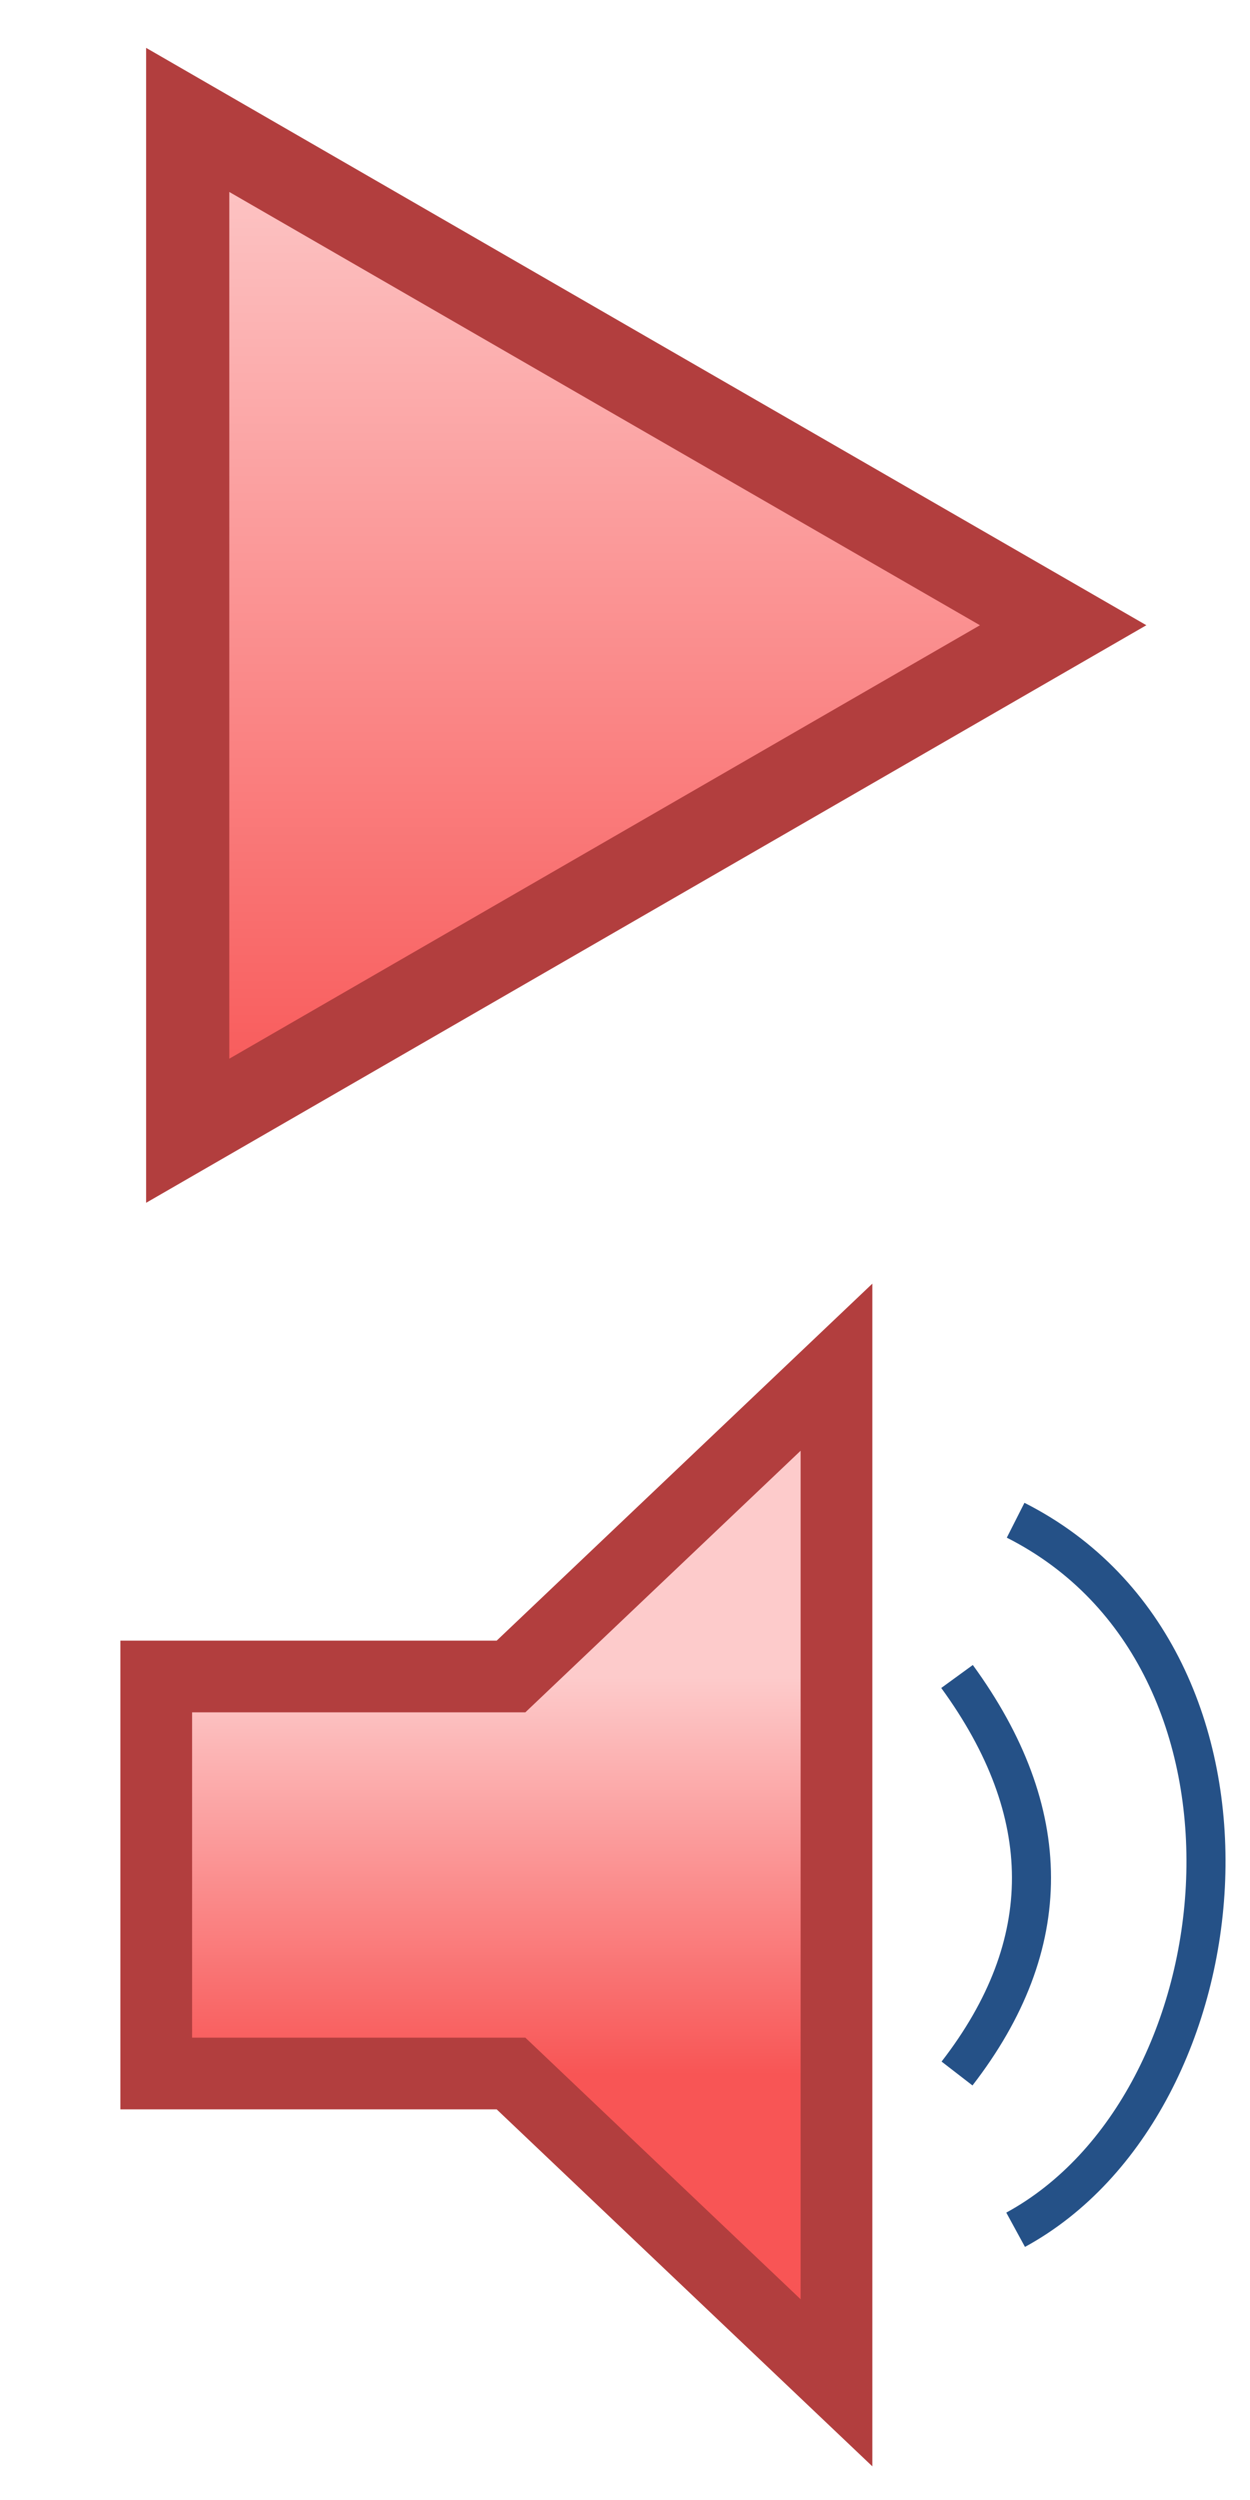
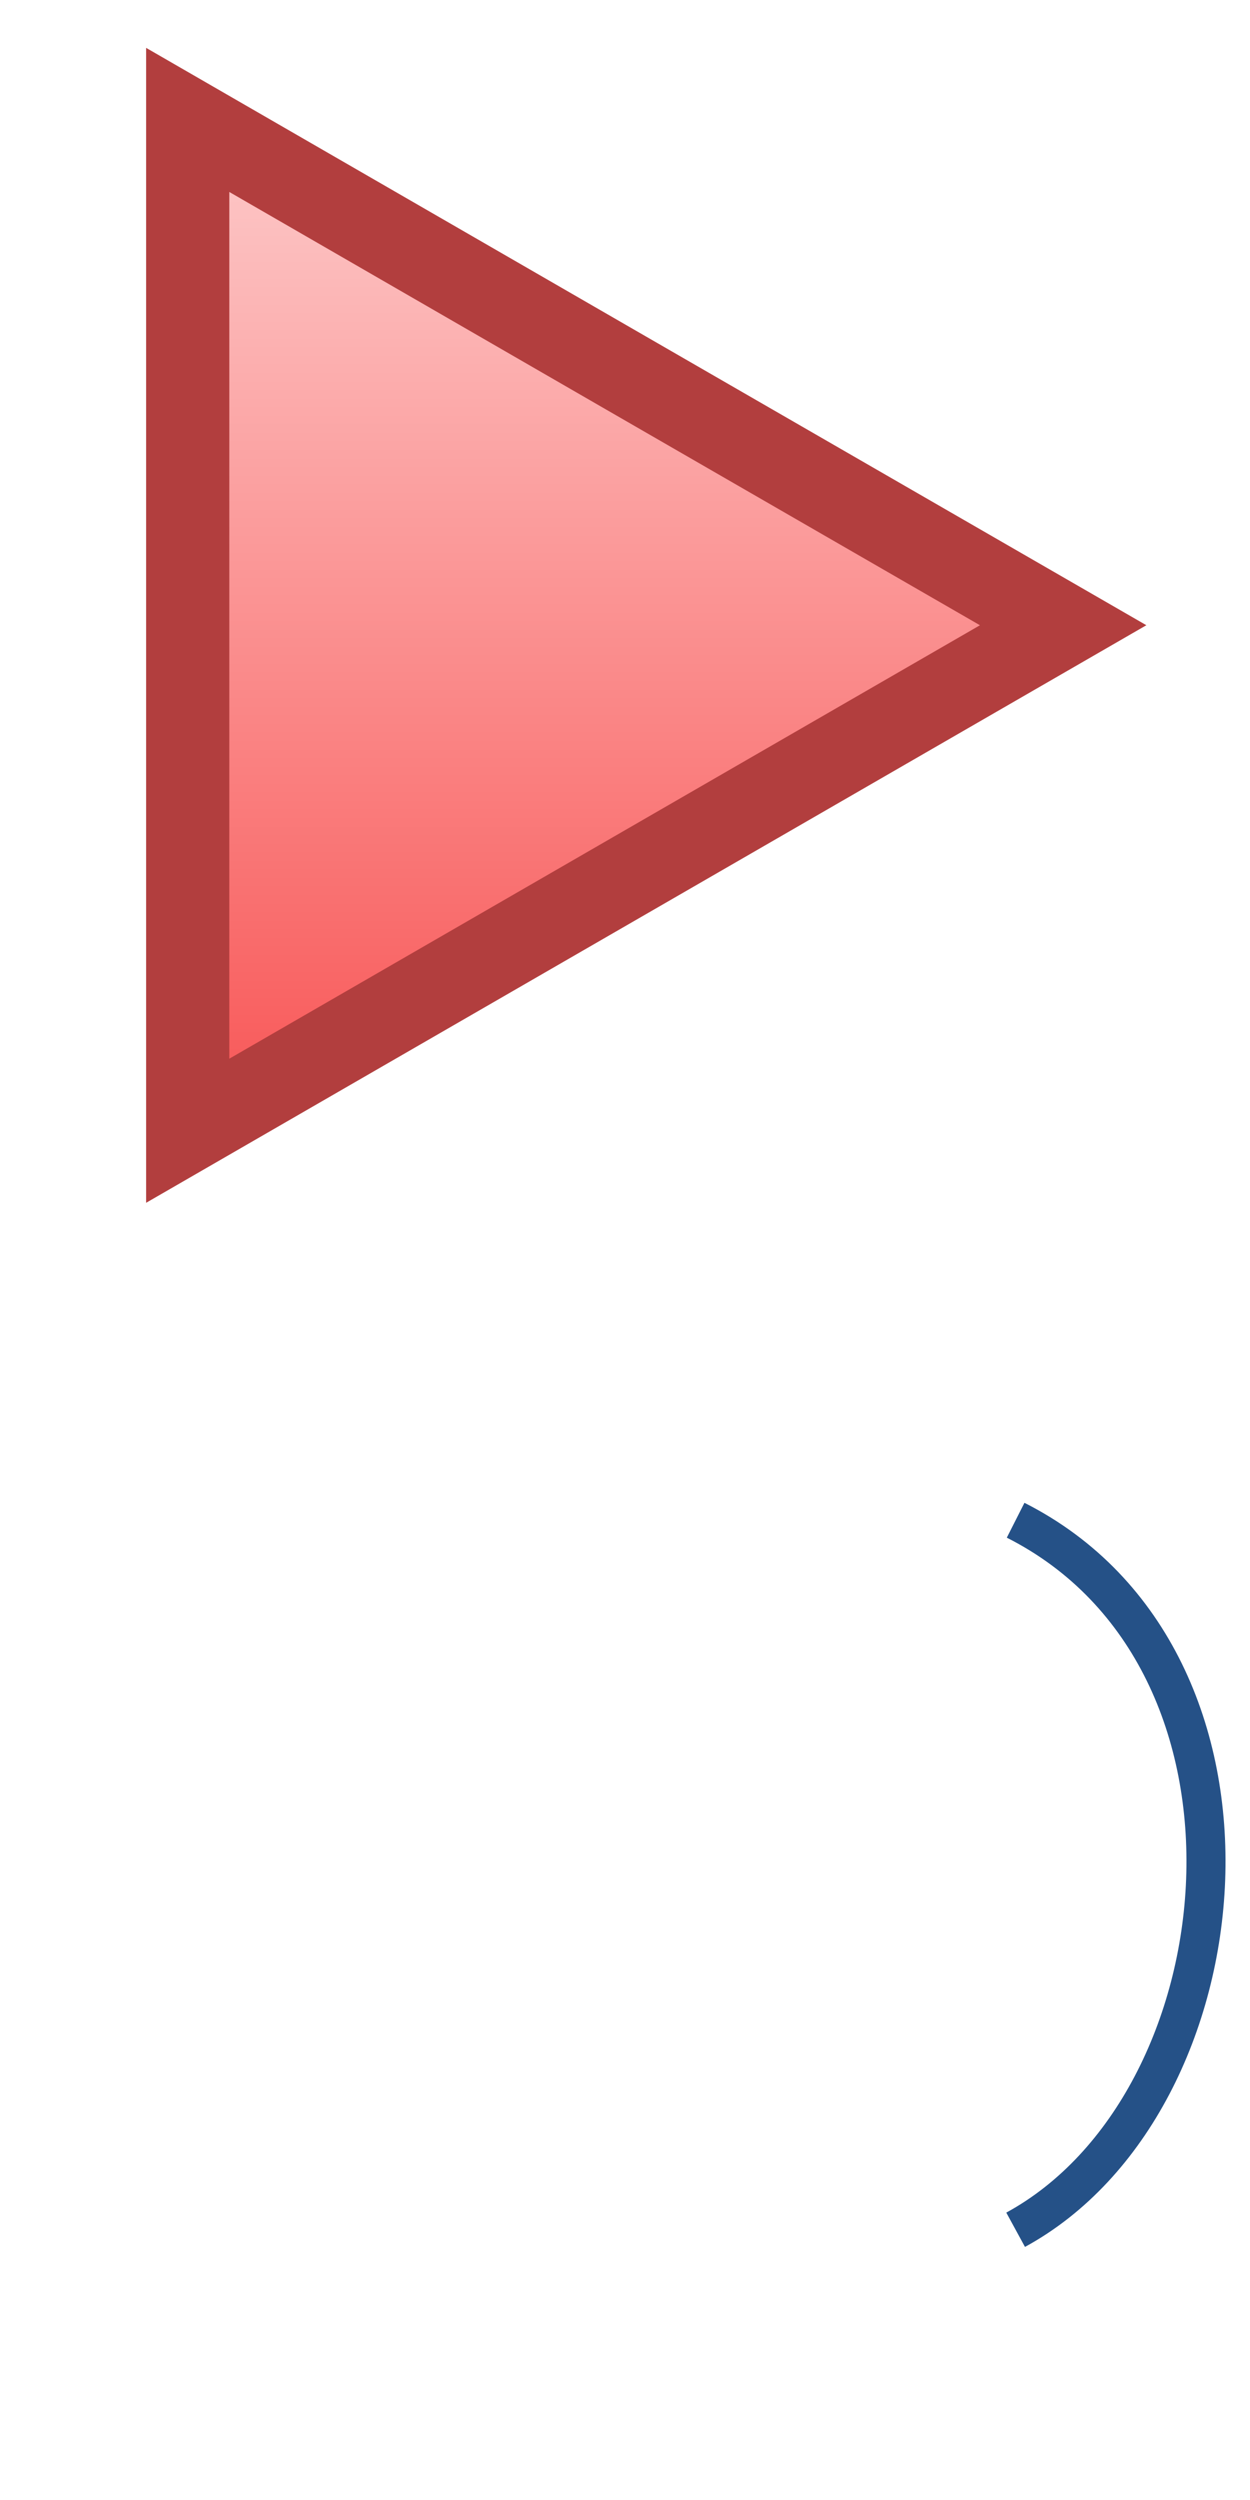
<svg xmlns="http://www.w3.org/2000/svg" xmlns:ns1="http://www.inkscape.org/namespaces/inkscape" xmlns:ns2="http://sodipodi.sourceforge.net/DTD/sodipodi-0.dtd" xmlns:xlink="http://www.w3.org/1999/xlink" width="16" height="32" id="svg2" ns1:label="Pozadí" version="1.1" ns1:version="0.48.5 r10040" ns2:docname="play_src_2.svg">
  <defs id="defs3">
    <linearGradient id="linearGradient3767">
      <stop style="stop-color:#f85555;stop-opacity:1;" offset="0" id="stop3769" />
      <stop style="stop-color:#fdcbcb;stop-opacity:1;" offset="1" id="stop3771" />
    </linearGradient>
    <linearGradient ns1:collect="always" xlink:href="#linearGradient3767" id="linearGradient3773" x1="6.541" y1="1046.903" x2="6.541" y2="1041.821" gradientUnits="userSpaceOnUse" />
    <linearGradient ns1:collect="always" xlink:href="#linearGradient3767" id="linearGradient21484" x1="10.405" y1="12.265" x2="10.405" y2="1.11" gradientUnits="userSpaceOnUse" />
  </defs>
  <ns2:namedview id="base" pagecolor="#ffffff" bordercolor="#666666" borderopacity="1.0" ns1:pageopacity="0.0" ns1:pageshadow="2" ns1:zoom="16" ns1:cx="0.054756078" ns1:cy="20.664011" ns1:document-units="px" ns1:current-layer="layer1" showgrid="false" ns1:object-nodes="true" ns1:window-width="1920" ns1:window-height="1060" ns1:window-x="0" ns1:window-y="0" ns1:window-maximized="1" />
  <g ns1:label="Vrstva 1" ns1:groupmode="layer" id="layer1" transform="translate(0,-1020.362)">
-     <path style="fill:url(#linearGradient3773);fill-opacity:1;fill-rule:nonzero;stroke:#b23e3e;stroke-width:0.918;stroke-opacity:1;stroke-miterlimit:4;stroke-dasharray:none" d="m 2,1046.903 0,-5.082 4.541,0 4.166,-3.959 0,13 -4.166,-3.959 z" id="rect2984" ns1:connector-curvature="0" ns2:nodetypes="ccccccc" />
-     <path style="fill:none;stroke:#255187;stroke-width:0.5;stroke-linecap:butt;stroke-linejoin:miter;stroke-miterlimit:4;stroke-opacity:1;stroke-dasharray:none" d="m 12.25,1041.821 c 1.264,1.736 1.277,3.43 10e-7,5.082" id="path3763" ns1:connector-curvature="0" ns2:nodetypes="cc" />
    <path ns2:nodetypes="cc" ns1:connector-curvature="0" id="path3765" d="m 13,1039.821 c 3.521,1.782 2.965,7.466 0,9.082" style="fill:none;stroke:#255187;stroke-width:0.5;stroke-linecap:butt;stroke-linejoin:miter;stroke-miterlimit:4;stroke-opacity:1;stroke-dasharray:none" />
    <path ns2:type="star" style="fill:url(#linearGradient21484);fill-opacity:1;fill-rule:nonzero;stroke:#b23e3e;stroke-width:0.918;stroke-linecap:butt;stroke-linejoin:miter;stroke-miterlimit:4;stroke-opacity:1;stroke-dasharray:none;stroke-dashoffset:0" id="path20968" ns2:sides="3" ns2:cx="13.625" ns2:cy="6.6875" ns2:r1="6.4402299" ns2:r2="3.2201149" ns2:arg1="0" ns2:arg2="1.0471976" ns1:flatsided="false" ns1:rounded="0" ns1:randomized="0" d="m 20.065,6.688 -4.83,2.789 -4.83,2.789 0,-5.577 0,-5.577 4.83,2.789 z" transform="matrix(1.16,0,0,1.16,-9.667,1020.607)" ns1:transform-center-x="-1.8670729" ns1:transform-center-y="-6.6822202e-05" />
  </g>
</svg>